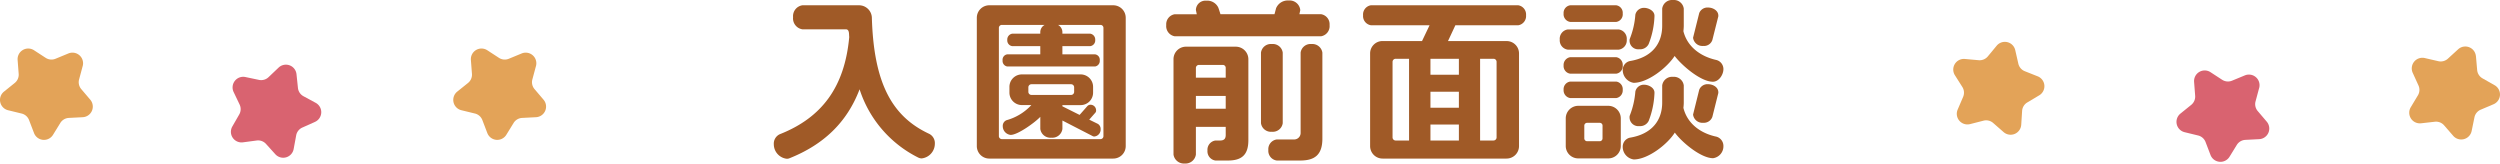
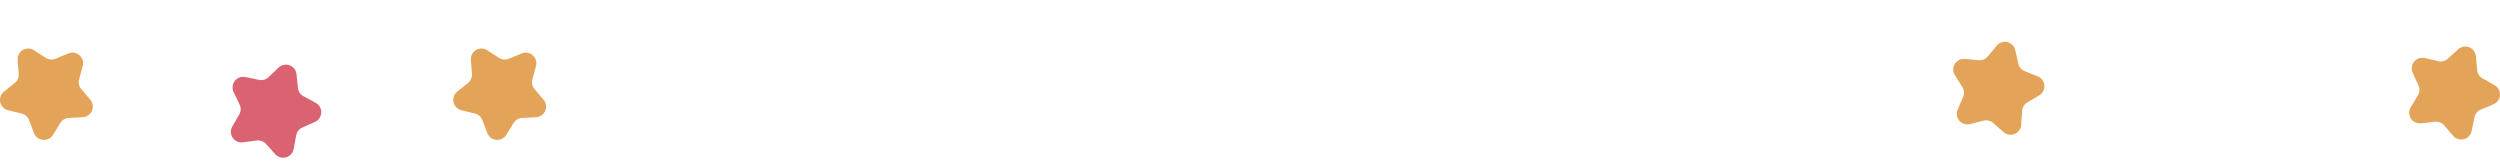
<svg xmlns="http://www.w3.org/2000/svg" width="456.017" height="29.824" viewBox="0 0 456.017 29.824">
  <g id="ttl02" transform="translate(-14.939 -0.089)">
-     <path id="パス_311" data-name="パス 311" d="M-57.088-.864a1.89,1.89,0,0,0-1.024-1.792c-6.816-3.168-10.112-9.28-10.464-21.152a2.342,2.342,0,0,0-2.336-2.3H-81.248a2.006,2.006,0,0,0-1.7,2.176,2.019,2.019,0,0,0,1.7,2.208h7.936c.672,0,.544.928.608,1.408-.832,9.088-4.96,14.688-12.672,17.728A1.885,1.885,0,0,0-86.464-.768,2.671,2.671,0,0,0-84.1,1.888a1.219,1.219,0,0,0,.512-.1C-77.376-.7-73.12-4.736-70.816-10.784A21.167,21.167,0,0,0-60.128,1.664a1.457,1.457,0,0,0,.64.16A2.707,2.707,0,0,0-57.088-.864Zm34.816.416v-23.36a2.274,2.274,0,0,0-2.3-2.3h-22.56a2.274,2.274,0,0,0-2.3,2.3V-.448a2.274,2.274,0,0,0,2.3,2.3h22.56A2.274,2.274,0,0,0-22.272-.448ZM-26.336-2.24a.539.539,0,0,1-.544.544H-44.832a.547.547,0,0,1-.576-.544V-22.016a.542.542,0,0,1,.576-.512h7.776a1.514,1.514,0,0,0-.8,1.28v.32h-5.12a1.083,1.083,0,0,0-.9,1.152,1.048,1.048,0,0,0,.9,1.12h5.12v1.5H-43.9a.993.993,0,0,0-.832,1.088,1.029,1.029,0,0,0,.832,1.12H-27.84a1.029,1.029,0,0,0,.832-1.12.993.993,0,0,0-.832-1.088h-5.984v-1.5h5.088a1.048,1.048,0,0,0,.9-1.12,1.083,1.083,0,0,0-.9-1.152h-5.088v-.32a1.514,1.514,0,0,0-.8-1.28h7.744a.533.533,0,0,1,.544.512Zm-.512-1.28a1.08,1.08,0,0,0-.512-.96l-1.568-.768,1.152-1.312a.622.622,0,0,0,.1-.416,1.018,1.018,0,0,0-.992-.992.794.794,0,0,0-.576.224l-1.44,1.632L-33.824-7.68V-7.9h3.3a2.274,2.274,0,0,0,2.3-2.3V-11.2a2.274,2.274,0,0,0-2.3-2.3H-41.184a2.274,2.274,0,0,0-2.3,2.3v.992a2.274,2.274,0,0,0,2.3,2.3h1.7A9.655,9.655,0,0,1-44-5.152a1.106,1.106,0,0,0-.7,1.088,1.6,1.6,0,0,0,1.44,1.6c1.312,0,4.48-2.3,5.408-3.3v2.208a1.859,1.859,0,0,0,2.016,1.6,1.858,1.858,0,0,0,2.016-1.6V-5.088l5.472,2.816a.645.645,0,0,0,.352.1A1.276,1.276,0,0,0-26.848-3.52ZM-31.68-10.3a.561.561,0,0,1-.544.544h-7.232a.568.568,0,0,1-.576-.544v-.864a.568.568,0,0,1,.576-.544h7.232a.561.561,0,0,1,.544.544ZM14.912-22.5a1.848,1.848,0,0,0-1.568-1.984H9.408l.16-.736a1.946,1.946,0,0,0-2.112-1.76,2.308,2.308,0,0,0-2.3,1.408L4.864-24.48H-4.992c-.128-.416-.256-.832-.384-1.184a2.224,2.224,0,0,0-2.208-1.28,1.734,1.734,0,0,0-1.888,1.7l.16.768h-4A1.848,1.848,0,0,0-14.88-22.5a1.873,1.873,0,0,0,1.568,2.048H13.344A1.873,1.873,0,0,0,14.912-22.5ZM13.6-1.792v-15.68a1.848,1.848,0,0,0-1.984-1.568,1.825,1.825,0,0,0-1.984,1.568V-2.816A1.181,1.181,0,0,1,8.448-1.632H5.28A1.779,1.779,0,0,0,3.744.288,1.779,1.779,0,0,0,5.28,2.208H9.568C12.224,2.208,13.6,1.152,13.6-1.792ZM6.368-4.608V-17.472A1.825,1.825,0,0,0,4.384-19.04,1.825,1.825,0,0,0,2.4-17.472V-4.608A1.825,1.825,0,0,0,4.384-3.04,1.825,1.825,0,0,0,6.368-4.608ZM.1-1.5V-16.256a2.294,2.294,0,0,0-2.3-2.3h-9.056a2.274,2.274,0,0,0-2.3,2.3V1.12A1.915,1.915,0,0,0-11.52,2.752,1.915,1.915,0,0,0-9.472,1.12V-3.936h5.44v1.472c0,.736-.32,1.024-1.056,1.024H-5.92A1.7,1.7,0,0,0-7.36.384,1.7,1.7,0,0,0-5.92,2.208h2.3C-1.088,2.208.1,1.152.1-1.5ZM-4.032-12.9h-5.44V-14.72a.564.564,0,0,1,.576-.512h4.352a.526.526,0,0,1,.512.512Zm0,5.664h-5.44V-9.568h5.44ZM50.752-24.288a1.7,1.7,0,0,0-1.44-1.824H22.464a1.7,1.7,0,0,0-1.44,1.824,1.7,1.7,0,0,0,1.44,1.824H33.152l-1.376,2.88H24.608a2.255,2.255,0,0,0-2.3,2.3V-.448a2.274,2.274,0,0,0,2.3,2.3h22.56a2.274,2.274,0,0,0,2.3-2.3V-17.28a2.255,2.255,0,0,0-2.3-2.3H36.512l1.344-2.88H49.312A1.7,1.7,0,0,0,50.752-24.288Zm-5.376,22.3a.561.561,0,0,1-.544.544H42.368V-16.352h2.464a.561.561,0,0,1,.544.544ZM38.5-13.44H33.312v-2.912H38.5Zm0,6.016H33.312v-2.912H38.5Zm0,5.984H33.312V-4.352H38.5Zm-9.088,0H26.976a.568.568,0,0,1-.576-.544V-15.808a.568.568,0,0,1,.576-.544h2.432ZM85.824-24.224c0-.928-.992-1.472-1.856-1.472a1.61,1.61,0,0,0-1.632,1.024l-1.12,4.48a1.716,1.716,0,0,0,1.856,1.5,1.6,1.6,0,0,0,1.664-1.088l1.056-4.192A.624.624,0,0,0,85.824-24.224Zm.928,9.76a1.71,1.71,0,0,0-1.28-1.664c-2.912-.64-5.312-2.432-6.016-5.248.032-.352.064-.672.064-.992V-25.5a1.812,1.812,0,0,0-1.952-1.568A1.825,1.825,0,0,0,75.584-25.5v3.136c0,3.3-1.92,5.792-5.92,6.432a1.671,1.671,0,0,0-1.28,1.632,2.378,2.378,0,0,0,1.984,2.336c2.624,0,6.112-2.784,7.488-4.9,1.28,1.7,4.736,4.7,6.976,4.7C85.92-12.16,86.752-13.44,86.752-14.464ZM74.176-24.1v-.1c0-.9-1.088-1.44-1.888-1.44a1.588,1.588,0,0,0-1.6,1.248,14.663,14.663,0,0,1-.992,4.352.878.878,0,0,0-.064.416,1.575,1.575,0,0,0,1.76,1.536,1.737,1.737,0,0,0,1.728-.96A15.183,15.183,0,0,0,74.176-24.1ZM85.824-10.24c0-.928-.992-1.472-1.856-1.472a1.61,1.61,0,0,0-1.632,1.024l-1.12,4.512a1.716,1.716,0,0,0,1.856,1.5A1.64,1.64,0,0,0,84.736-5.76l1.056-4.224A.624.624,0,0,0,85.824-10.24ZM68.384-24.608a1.385,1.385,0,0,0-1.184-1.5H58.816a1.407,1.407,0,0,0-1.216,1.5,1.419,1.419,0,0,0,1.216,1.536H67.2A1.4,1.4,0,0,0,68.384-24.608ZM86.752-.416a1.76,1.76,0,0,0-1.28-1.728c-2.912-.608-5.312-2.4-6.016-5.248.032-.32.064-.64.064-.96v-3.136a1.812,1.812,0,0,0-1.952-1.568,1.825,1.825,0,0,0-1.984,1.568v3.136c0,3.264-1.92,5.76-5.92,6.4a1.682,1.682,0,0,0-1.28,1.664,2.319,2.319,0,0,0,2.016,2.3c2.592,0,6.144-2.752,7.488-4.9,1.248,1.728,4.736,4.672,6.976,4.672A2.187,2.187,0,0,0,86.752-.416ZM69.12-19.84A1.712,1.712,0,0,0,67.648-21.7h-9.28A1.712,1.712,0,0,0,56.9-19.84a1.7,1.7,0,0,0,1.472,1.824h9.28A1.7,1.7,0,0,0,69.12-19.84Zm5.056,9.76v-.1c0-.9-1.088-1.44-1.888-1.44a1.588,1.588,0,0,0-1.6,1.248,14.922,14.922,0,0,1-.992,4.32.878.878,0,0,0-.064.416,1.608,1.608,0,0,0,1.792,1.568,1.737,1.737,0,0,0,1.7-.96A15.522,15.522,0,0,0,74.176-10.08Zm-5.792-5.056a1.411,1.411,0,0,0-1.152-1.5H58.784a1.433,1.433,0,0,0-1.184,1.5,1.409,1.409,0,0,0,1.184,1.5h8.448A1.388,1.388,0,0,0,68.384-15.136Zm0,4.448a1.388,1.388,0,0,0-1.152-1.5H58.784a1.409,1.409,0,0,0-1.184,1.5,1.433,1.433,0,0,0,1.184,1.5h8.448A1.411,1.411,0,0,0,68.384-10.688ZM68.032-.48V-5.472a2.294,2.294,0,0,0-2.3-2.3h-5.44a2.294,2.294,0,0,0-2.3,2.3V-.48a2.274,2.274,0,0,0,2.3,2.3h5.44A2.274,2.274,0,0,0,68.032-.48ZM64.7-1.856a.514.514,0,0,1-.512.544H61.92a.521.521,0,0,1-.544-.544v-2.3a.514.514,0,0,1,.544-.512h2.272a.505.505,0,0,1,.512.512Z" transform="translate(242.55 27.161)" fill="#a05a27" />
    <g id="l" transform="translate(14.938)">
      <path id="star" d="M15.084,7.669l-.658,2.449a1.94,1.94,0,0,0,.4,1.761l1.643,1.931A1.939,1.939,0,0,1,15.088,17l-2.533.13A1.943,1.943,0,0,0,11,18.055l-1.33,2.161a1.94,1.94,0,0,1-3.463-.324l-.906-2.369A1.94,1.94,0,0,0,3.95,16.332l-2.465-.6a1.939,1.939,0,0,1-.764-3.393L2.695,10.75a1.939,1.939,0,0,0,.714-1.657L3.215,6.563A1.939,1.939,0,0,1,6.206,4.788L8.331,6.171a1.939,1.939,0,0,0,1.8.168l2.345-.968a1.939,1.939,0,0,1,2.611,2.3" transform="translate(0 4.468)" fill="#e3a358" />
      <path id="star-2" data-name="star" d="M36.408,16.383l-2.315,1.036a1.942,1.942,0,0,0-1.116,1.419l-.46,2.493a1.938,1.938,0,0,1-3.345.95l-1.7-1.881a1.938,1.938,0,0,0-1.693-.622l-2.515.334a1.938,1.938,0,0,1-1.935-2.889l1.264-2.2a1.938,1.938,0,0,0,.068-1.8l-1.094-2.287A1.939,1.939,0,0,1,23.714,8.2l2.481.522a1.936,1.936,0,0,0,1.735-.492L29.77,6.48a1.939,1.939,0,0,1,3.265,1.2L33.3,10.2a1.941,1.941,0,0,0,1.006,1.5l2.231,1.208a1.939,1.939,0,0,1-.132,3.475" transform="translate(21.049 5.94)" fill="#d96370" />
      <path id="star-3" data-name="star" d="M56.439,7.669l-.658,2.449a1.94,1.94,0,0,0,.4,1.761l1.643,1.931A1.939,1.939,0,0,1,56.443,17l-2.533.13a1.943,1.943,0,0,0-1.551.922l-1.33,2.161a1.94,1.94,0,0,1-3.463-.324l-.906-2.369a1.94,1.94,0,0,0-1.356-1.192l-2.465-.6a1.939,1.939,0,0,1-.764-3.393L44.05,10.75a1.939,1.939,0,0,0,.714-1.657L44.57,6.563a1.939,1.939,0,0,1,2.991-1.775l2.125,1.384a1.939,1.939,0,0,0,1.8.168l2.345-.968a1.939,1.939,0,0,1,2.611,2.3" transform="translate(41.325 4.468)" fill="#e3a358" />
    </g>
    <g id="r" transform="translate(-14)">
      <path id="star-4" data-name="star" d="M208.365,13.618l-2.177,1.3a1.937,1.937,0,0,0-.94,1.539l-.162,2.531a1.939,1.939,0,0,1-3.211,1.338l-1.911-1.669a1.938,1.938,0,0,0-1.755-.418l-2.457.628a1.939,1.939,0,0,1-2.263-2.641l1-2.331a1.941,1.941,0,0,0-.144-1.8l-1.358-2.143A1.94,1.94,0,0,1,194.8,6.984l2.525.228a1.949,1.949,0,0,0,1.667-.694l1.617-1.953a1.941,1.941,0,0,1,3.385.806l.564,2.473a1.942,1.942,0,0,0,1.176,1.372l2.357.936a1.939,1.939,0,0,1,.278,3.467" transform="translate(192.539 3.86)" fill="#e3a358" />
-       <path id="star-5" data-name="star" d="M228.13,9.671l-.658,2.449a1.94,1.94,0,0,0,.4,1.761l1.643,1.931a1.939,1.939,0,0,1-1.378,3.193l-2.533.13a1.943,1.943,0,0,0-1.551.922l-1.33,2.161a1.94,1.94,0,0,1-3.463-.324l-.906-2.369A1.941,1.941,0,0,0,217,18.334l-2.465-.6a1.939,1.939,0,0,1-.764-3.393l1.973-1.593a1.939,1.939,0,0,0,.714-1.657l-.194-2.529a1.939,1.939,0,0,1,2.991-1.775l2.125,1.384a1.939,1.939,0,0,0,1.8.168l2.345-.968a1.939,1.939,0,0,1,2.611,2.3" transform="translate(212.893 6.468)" fill="#d96370" />
      <path id="star-6" data-name="star" d="M246.457,6.057l.22,2.527a1.936,1.936,0,0,0,.976,1.517l2.205,1.252a1.939,1.939,0,0,1-.2,3.473l-2.335.99a1.939,1.939,0,0,0-1.142,1.4l-.51,2.485a1.938,1.938,0,0,1-3.363.882l-1.663-1.913a1.938,1.938,0,0,0-1.681-.656l-2.521.284a1.94,1.94,0,0,1-1.879-2.927l1.307-2.173a1.936,1.936,0,0,0,.1-1.8l-1.05-2.309a1.939,1.939,0,0,1,2.2-2.691l2.471.572a1.937,1.937,0,0,0,1.745-.46l1.871-1.711a1.94,1.94,0,0,1,3.241,1.264" transform="translate(234.113 4.28)" fill="#e3a358" />
    </g>
  </g>
</svg>